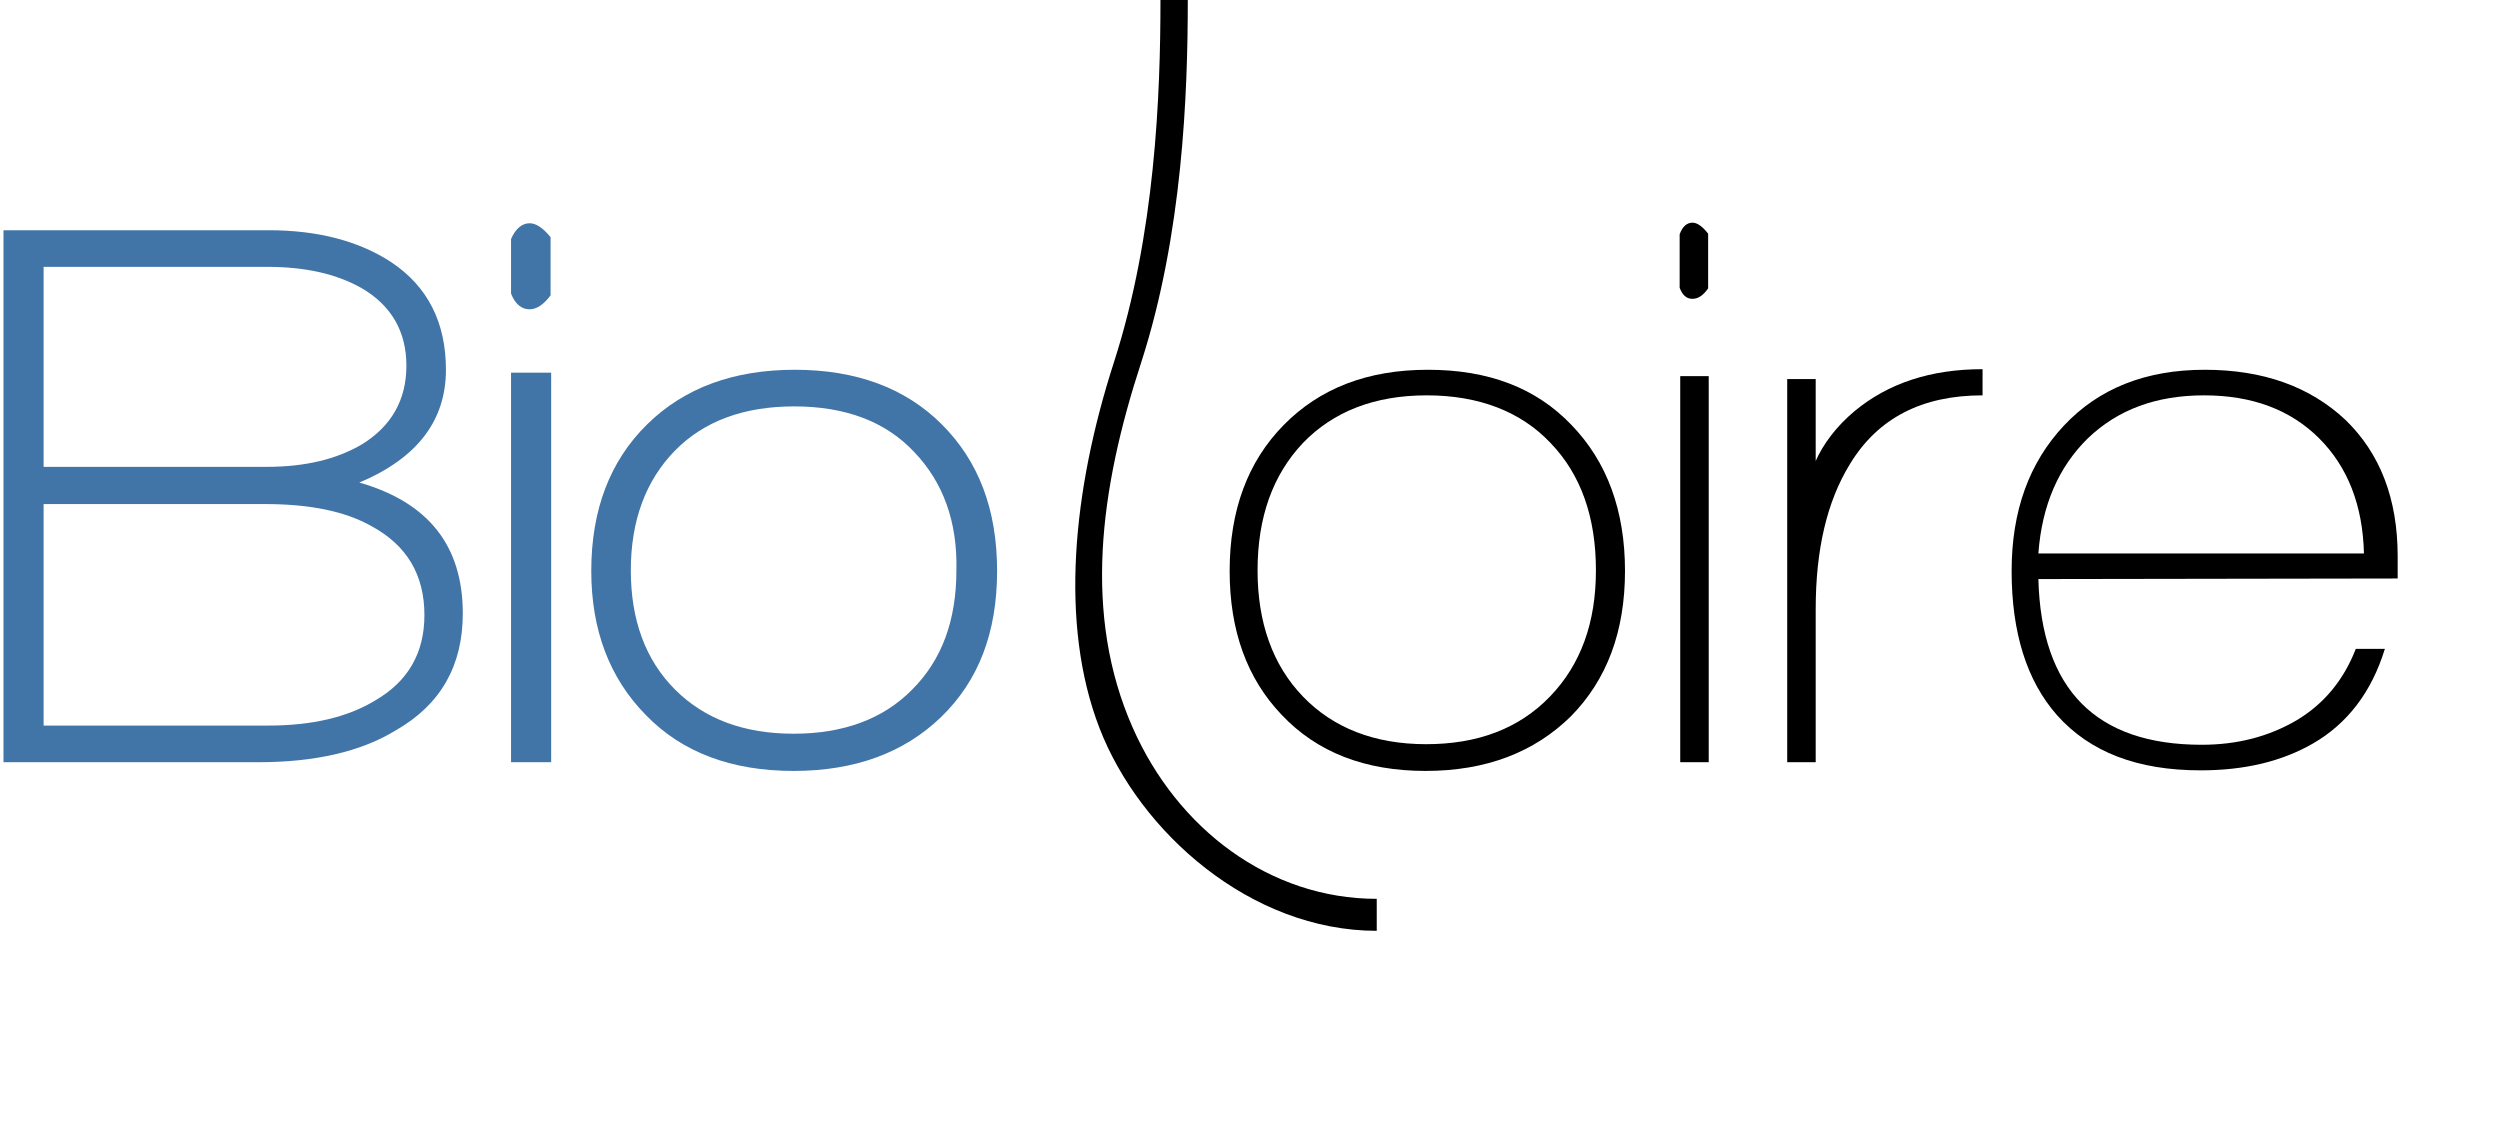
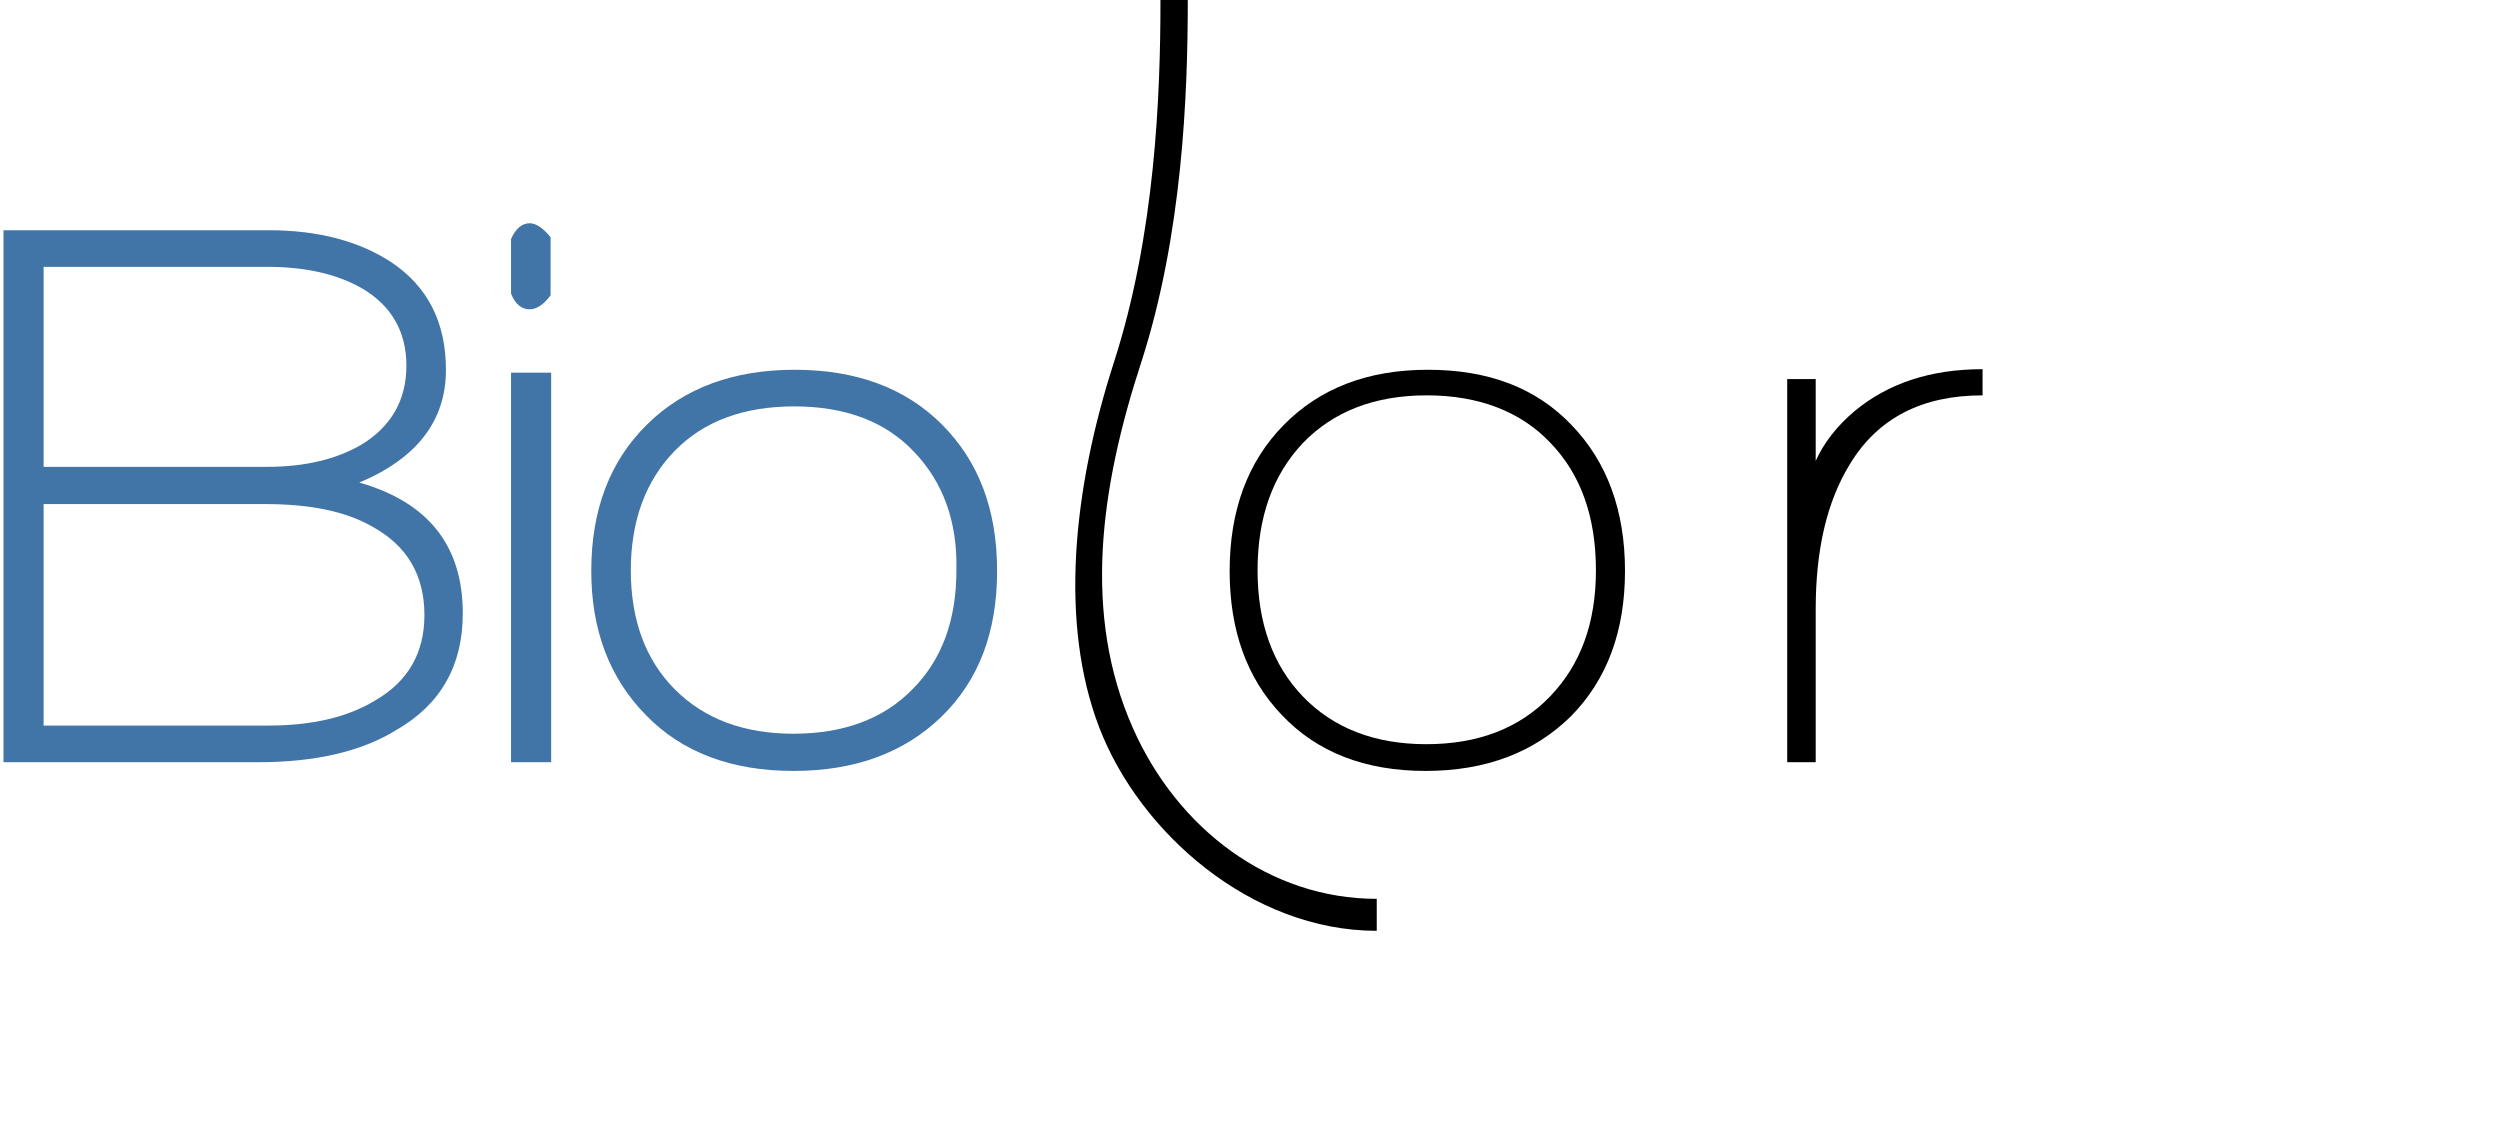
<svg xmlns="http://www.w3.org/2000/svg" xmlns:ns1="http://sodipodi.sourceforge.net/DTD/sodipodi-0.dtd" xmlns:ns2="http://www.inkscape.org/namespaces/inkscape" version="1.1" id="Calque_1" x="0px" y="0px" viewBox="0 0 430 193.2" xml:space="preserve" ns1:docname="LogoBioloire-NoText.svg" width="430" height="193.2" ns2:version="1.0.2-2 (e86c870879, 2021-01-15)">
  <defs id="defs149" />
  <ns1:namedview pagecolor="#ffffff" bordercolor="#666666" borderopacity="1" objecttolerance="10" gridtolerance="10" guidetolerance="10" ns2:pageopacity="0" ns2:pageshadow="2" ns2:window-width="1568" ns2:window-height="899" id="namedview147" showgrid="false" ns2:zoom="1.4278515" ns2:cx="132.15535" ns2:cy="190.96262" ns2:window-x="2001" ns2:window-y="61" ns2:window-maximized="0" ns2:current-layer="Calque_1" ns2:document-rotation="0" />
  <style type="text/css" id="style2">
	.st0{display:none;}
	.st1{display:inline;}
	.st2{fill:#4174A7;}
</style>
  <path d="m 199.6,0 c 0,16.3 -0.9,40.3 -8,62.3 -7.1,22 -9.4,45 -2.5,62.9 6.9,17.9 26,34.9 47.7,34.9 v -5.5 c -18.4,0 -34.3,-12 -42,-29.5 -8.5,-19.3 -5.7,-40.8 1.5,-62.8 7.1,-22 8,-46.1 8,-62.3 z" id="path4" />
  <g class="st0" id="g66" transform="translate(-8.265,-6.002)">
    <path class="st1" d="m 76.6,389 v -21.1 h 1.6 v 19.7 h 13.4 v 1.5 z" id="path6" />
    <path class="st1" d="m 105.4,389.1 v -2.8 c -1.4,2 -3.5,3.1 -6.3,3.1 -2.4,0 -4.3,-0.8 -5.7,-2.3 -1.3,-1.5 -2,-3.3 -2,-5.6 0,-2.4 0.7,-4.3 2,-5.7 1.4,-1.5 3.3,-2.3 5.8,-2.3 2.8,0 4.9,1 6.2,3 v -2.9 h 1.6 v 15.6 z m -1.6,-12.4 c -1.1,-1.2 -2.7,-1.8 -4.8,-1.8 -1.9,0 -3.4,0.6 -4.6,1.9 -1,1.2 -1.5,2.8 -1.5,4.6 0,1.9 0.5,3.4 1.5,4.6 1.1,1.3 2.6,1.9 4.6,1.9 1.9,0 3.5,-0.6 4.6,-1.8 1.1,-1.2 1.7,-2.8 1.7,-4.6 0.1,-2 -0.4,-3.6 -1.5,-4.8 z" id="path8" />
    <path class="st1" d="m 123.4,387.1 c -1.4,1.5 -3.3,2.3 -5.8,2.3 -2.7,0 -4.7,-1 -6.2,-3.1 v 2.8 h -1.6 V 368 h 1.6 v 8.3 c 1.3,-2 3.4,-3 6.2,-3 2.5,0 4.4,0.8 5.8,2.4 1.3,1.5 1.9,3.4 1.9,5.8 0.1,2.3 -0.5,4.2 -1.9,5.6 z m -1,-10.5 c -1.1,-1.3 -2.6,-1.9 -4.6,-1.9 -2.1,0 -3.7,0.6 -4.8,1.9 -1,1.2 -1.5,2.8 -1.5,4.9 0,1.9 0.6,3.5 1.8,4.7 1.2,1.2 2.7,1.8 4.6,1.8 1.9,0 3.4,-0.6 4.5,-1.9 1,-1.2 1.5,-2.7 1.5,-4.6 0,-2.1 -0.5,-3.7 -1.5,-4.9 z" id="path10" />
    <path class="st1" d="m 134.6,389.4 c -2.5,0 -4.4,-0.7 -5.9,-2.2 -1.4,-1.5 -2.2,-3.4 -2.2,-5.7 0,-2.4 0.7,-4.4 2.2,-5.8 1.5,-1.5 3.4,-2.2 5.9,-2.2 2.5,0 4.4,0.7 5.9,2.2 1.5,1.5 2.2,3.4 2.2,5.8 0,2.4 -0.7,4.4 -2.2,5.8 -1.5,1.4 -3.5,2.1 -5.9,2.1 z m 4.8,-12.7 c -1.1,-1.2 -2.7,-1.8 -4.8,-1.8 -2,0 -3.6,0.6 -4.7,1.8 -1.2,1.2 -1.8,2.8 -1.8,4.8 0,2 0.6,3.5 1.8,4.7 1.2,1.2 2.8,1.8 4.7,1.8 1.9,0 3.6,-0.6 4.7,-1.8 1.2,-1.2 1.8,-2.8 1.8,-4.7 0,-2 -0.6,-3.6 -1.7,-4.8 z" id="path12" />
    <path class="st1" d="m 147.4,377.4 c -0.9,1.4 -1.4,3.3 -1.4,5.5 v 6.1 h -1.6 v -15.3 h 1.6 v 2.6 c 0.3,-0.5 0.7,-0.9 1.2,-1.3 1.4,-1.1 3.2,-1.6 5.5,-1.6 v 1.5 c -2.5,0 -4.2,0.8 -5.3,2.5 z" id="path14" />
    <path class="st1" d="m 167.4,389.1 v -2.8 c -1.4,2 -3.5,3.1 -6.3,3.1 -2.4,0 -4.3,-0.8 -5.7,-2.3 -1.3,-1.5 -2,-3.3 -2,-5.6 0,-2.4 0.7,-4.3 2,-5.7 1.4,-1.5 3.3,-2.3 5.8,-2.3 2.8,0 4.9,1 6.2,3 v -2.9 h 1.6 v 15.6 z m -1.6,-12.4 c -1.1,-1.2 -2.7,-1.8 -4.8,-1.8 -1.9,0 -3.4,0.6 -4.6,1.9 -1,1.2 -1.5,2.8 -1.5,4.6 0,1.9 0.5,3.4 1.5,4.6 1.1,1.3 2.6,1.9 4.6,1.9 1.9,0 3.5,-0.6 4.6,-1.8 1.1,-1.2 1.7,-2.8 1.7,-4.6 0.1,-2 -0.4,-3.6 -1.5,-4.8 z" id="path16" />
    <path class="st1" d="M 175.4,375.9 V 389 h -1.5 l -0.1,-13.1 h -3.1 v -1.5 h 3.1 v -4.6 h 1.6 v 4.6 h 3.1 v 1.5 z" id="path18" />
    <path class="st1" d="m 187.2,389.4 c -2.5,0 -4.4,-0.7 -5.9,-2.2 -1.4,-1.5 -2.2,-3.4 -2.2,-5.7 0,-2.4 0.7,-4.4 2.2,-5.8 1.5,-1.5 3.4,-2.2 5.9,-2.2 2.5,0 4.4,0.7 5.9,2.2 1.5,1.5 2.2,3.4 2.2,5.8 0,2.4 -0.7,4.4 -2.2,5.8 -1.5,1.4 -3.5,2.1 -5.9,2.1 z m 4.8,-12.7 c -1.1,-1.2 -2.7,-1.8 -4.8,-1.8 -2,0 -3.6,0.6 -4.7,1.8 -1.2,1.2 -1.8,2.8 -1.8,4.8 0,2 0.6,3.5 1.8,4.7 1.2,1.2 2.8,1.8 4.7,1.8 1.9,0 3.6,-0.6 4.7,-1.8 1.2,-1.2 1.8,-2.8 1.8,-4.7 0,-2 -0.6,-3.6 -1.7,-4.8 z" id="path20" />
-     <path class="st1" d="m 197.8,371 c -0.3,0 -0.6,-0.2 -0.8,-0.6 v -2.2 c 0.2,-0.4 0.4,-0.6 0.8,-0.6 0.3,0 0.5,0.2 0.8,0.6 v 2.3 c -0.3,0.4 -0.6,0.5 -0.8,0.5 z m -0.8,18 v -15.5 h 1.6 V 389 Z" id="path22" />
    <path class="st1" d="m 204.2,377.4 c -0.9,1.4 -1.4,3.3 -1.4,5.5 v 6.1 h -1.6 v -15.3 h 1.6 v 2.6 c 0.3,-0.5 0.7,-0.9 1.2,-1.3 1.4,-1.1 3.2,-1.6 5.5,-1.6 v 1.5 c -2.5,0 -4.2,0.8 -5.3,2.5 z" id="path24" />
    <path class="st1" d="m 211.7,382 c 0.2,4 2.3,5.9 6.3,5.9 3,0 5,-1.2 6,-3.7 h 1.6 c -0.6,2 -1.6,3.3 -3.1,4.1 -1.3,0.7 -2.8,1.1 -4.6,1.1 -2.6,0 -4.5,-0.7 -5.9,-2.2 -1.3,-1.4 -1.9,-3.3 -1.9,-5.7 0,-2.4 0.7,-4.3 2.2,-5.8 1.4,-1.5 3.4,-2.2 5.8,-2.2 2.4,0 4.3,0.7 5.7,2 1.4,1.3 2.1,3.1 2.1,5.4 v 1.1 z m 6.4,-7.1 c -1.8,0 -3.2,0.5 -4.4,1.5 -1.2,1 -1.8,2.4 -2,4.1 h 12.5 c -0.1,-1.8 -0.7,-3.1 -1.8,-4.1 -1.1,-1 -2.6,-1.5 -4.3,-1.5 z" id="path26" />
    <path class="st1" d="m 251.6,389 v -2.8 c -1.4,2.1 -3.5,3.1 -6.3,3.1 -2.4,0 -4.3,-0.8 -5.7,-2.3 -1.3,-1.5 -2,-3.4 -2,-5.7 0,-2.4 0.7,-4.3 2,-5.8 1.4,-1.6 3.3,-2.3 5.8,-2.3 2.8,0 4.9,1 6.2,3 v -8.3 h 1.6 V 389 Z M 250,376.5 c -1.1,-1.2 -2.7,-1.8 -4.8,-1.8 -1.9,0 -3.4,0.6 -4.5,2 -1,1.2 -1.6,2.8 -1.6,4.7 0,1.9 0.5,3.5 1.5,4.6 1.1,1.3 2.6,1.9 4.6,1.9 1.9,0 3.5,-0.6 4.6,-1.9 1.1,-1.2 1.7,-2.8 1.7,-4.6 0.1,-2.1 -0.4,-3.7 -1.5,-4.9 z" id="path28" />
    <path class="st1" d="m 257.6,372.9 c -0.1,0.3 -0.4,0.5 -0.8,0.5 -0.5,0 -0.8,-0.2 -0.8,-0.6 0,-0.1 0,-0.2 0.1,-0.3 l 1.3,-4.1 c 0.1,-0.4 0.4,-0.6 0.9,-0.5 0.4,0.1 0.6,0.3 0.6,0.7 0,0.1 0,0.1 -0.1,0.2 z" id="path30" />
    <path class="st1" d="m 274.6,389.1 v -2.8 c -1.4,2 -3.5,3.1 -6.3,3.1 -2.4,0 -4.3,-0.8 -5.7,-2.3 -1.3,-1.5 -2,-3.3 -2,-5.6 0,-2.4 0.7,-4.3 2,-5.7 1.4,-1.5 3.3,-2.3 5.8,-2.3 2.8,0 4.9,1 6.2,3 v -2.9 h 1.6 v 15.6 z M 273,376.7 c -1.1,-1.2 -2.7,-1.8 -4.8,-1.8 -1.9,0 -3.4,0.6 -4.6,1.9 -1,1.2 -1.5,2.8 -1.5,4.6 0,1.9 0.5,3.4 1.5,4.6 1.1,1.3 2.6,1.9 4.6,1.9 1.9,0 3.5,-0.6 4.6,-1.8 1.1,-1.2 1.7,-2.8 1.7,-4.6 0.1,-2 -0.5,-3.6 -1.5,-4.8 z" id="path32" />
-     <path class="st1" d="m 291.1,389 v -10 c 0,-1.4 -0.4,-2.4 -1.3,-3.1 -0.9,-0.7 -2,-1 -3.5,-1 -1.8,0 -3.1,0.5 -4.1,1.5 -1,1 -1.5,2.4 -1.5,4 v 8.5 h -1.6 v -15.3 h 1.6 v 2.1 c 1.2,-1.6 3.1,-2.4 5.6,-2.4 1.9,0 3.4,0.4 4.5,1.3 1.3,1 1.9,2.3 1.9,4.1 V 389 Z" id="path34" />
    <path class="st1" d="m 308.5,389.1 v -2.8 c -1.4,2 -3.5,3.1 -6.3,3.1 -2.4,0 -4.3,-0.8 -5.7,-2.3 -1.3,-1.5 -2,-3.3 -2,-5.6 0,-2.4 0.7,-4.3 2,-5.7 1.4,-1.5 3.3,-2.3 5.8,-2.3 2.8,0 4.9,1 6.2,3 v -2.9 h 1.6 v 15.6 z m -1.6,-12.4 c -1.1,-1.2 -2.7,-1.8 -4.8,-1.8 -1.9,0 -3.4,0.6 -4.6,1.9 -1,1.2 -1.5,2.8 -1.5,4.6 0,1.9 0.5,3.4 1.5,4.6 1.1,1.3 2.6,1.9 4.6,1.9 1.9,0 3.5,-0.6 4.6,-1.8 1.1,-1.2 1.7,-2.8 1.7,-4.6 0.1,-2 -0.4,-3.6 -1.5,-4.8 z" id="path36" />
    <path class="st1" d="m 313,389 v -21.1 h 1.6 V 389 Z" id="path38" />
    <path class="st1" d="m 323.4,394.6 c -1.9,0 -3.4,-0.4 -4.6,-1.1 -1.5,-0.9 -2.2,-2.3 -2.3,-4.4 h 1.6 c 0.2,2.7 2,4 5.4,4 3.9,0 5.8,-1.6 5.8,-4.9 v -1.1 c -1.2,1.6 -3.1,2.5 -5.6,2.5 -2,0 -3.5,-0.5 -4.6,-1.4 -1.2,-1 -1.8,-2.5 -1.8,-4.3 v -10 h 1.6 v 10 c 0,2.9 1.6,4.3 4.9,4.3 1.9,0 3.3,-0.5 4.2,-1.6 0.9,-1 1.3,-2.5 1.3,-4.3 v -8.4 h 1.6 v 14.5 c -0.1,4.1 -2.6,6.2 -7.5,6.2 z" id="path40" />
    <path class="st1" d="m 339.9,389.5 c -4.6,0 -7,-2.1 -7,-6.2 h 1.6 c 0,1.6 0.4,2.8 1.3,3.6 0.9,0.8 2.2,1.1 4.1,1.1 1.3,0 2.3,-0.2 3.1,-0.6 1,-0.5 1.5,-1.3 1.5,-2.3 0,-1.3 -1,-2.1 -3.1,-2.6 -0.1,0 -1.2,-0.2 -3.1,-0.5 -3.1,-0.5 -4.7,-1.8 -4.7,-4.1 0,-1.5 0.6,-2.6 1.9,-3.4 1.1,-0.7 2.4,-1.1 3.9,-1.1 4.5,0 6.7,1.9 6.7,5.5 h -1.7 c 0,-1.4 -0.4,-2.4 -1.1,-3.1 -0.7,-0.7 -2,-1 -3.7,-1 -1.1,0 -2.1,0.2 -2.9,0.7 -0.9,0.5 -1.4,1.3 -1.4,2.3 0,1.3 1,2 3.1,2.4 0.5,0.1 1.6,0.3 3.3,0.6 3,0.5 4.6,1.9 4.6,4.1 0,1.6 -0.7,2.8 -2.1,3.5 -1.2,0.8 -2.6,1.1 -4.3,1.1 z" id="path42" />
    <path class="st1" d="m 349.2,382 c 0.2,4 2.3,5.9 6.3,5.9 3,0 5,-1.2 6,-3.7 h 1.6 c -0.6,2 -1.6,3.3 -3.1,4.1 -1.3,0.7 -2.8,1.1 -4.5,1.1 -2.6,0 -4.5,-0.7 -5.9,-2.2 -1.3,-1.4 -1.9,-3.3 -1.9,-5.7 0,-2.4 0.7,-4.3 2.2,-5.8 1.5,-1.5 3.4,-2.2 5.8,-2.2 2.4,0 4.3,0.7 5.7,2 1.4,1.3 2.1,3.1 2.1,5.4 v 1.1 z m 6.4,-7.1 c -1.8,0 -3.2,0.5 -4.4,1.5 -1.2,1 -1.8,2.4 -2,4.1 h 12.5 c -0.1,-1.8 -0.7,-3.1 -1.8,-4.1 -1.1,-1 -2.6,-1.5 -4.3,-1.5 z" id="path44" />
    <path class="st1" d="m 371.4,389.5 c -4.6,0 -7,-2.1 -7,-6.2 h 1.6 c 0,1.6 0.4,2.8 1.3,3.6 0.9,0.8 2.2,1.1 4.1,1.1 1.3,0 2.3,-0.2 3.1,-0.6 1,-0.5 1.5,-1.3 1.5,-2.3 0,-1.3 -1,-2.1 -3.1,-2.6 -0.1,0 -1.2,-0.2 -3.1,-0.5 -3.1,-0.5 -4.7,-1.8 -4.7,-4.1 0,-1.5 0.6,-2.6 1.9,-3.4 1.1,-0.7 2.4,-1.1 3.9,-1.1 4.5,0 6.7,1.9 6.7,5.5 h -1.7 c 0,-1.4 -0.4,-2.4 -1.1,-3.1 -0.7,-0.7 -2,-1 -3.7,-1 -1.1,0 -2.1,0.2 -2.9,0.7 -0.9,0.5 -1.4,1.3 -1.4,2.3 0,1.3 1,2 3.1,2.4 0.5,0.1 1.6,0.3 3.3,0.6 3,0.5 4.6,1.9 4.6,4.1 0,1.6 -0.7,2.8 -2.1,3.5 -1.2,0.8 -2.6,1.1 -4.3,1.1 z" id="path46" />
    <path class="st1" d="m 412.3,389 v -10 c 0,-2.8 -1.4,-4.2 -4.1,-4.2 -1.5,0 -2.7,0.4 -3.6,1.3 -0.9,0.8 -1.3,2 -1.3,3.3 v 9.5 h -1.6 v -10 c 0,-2.8 -1.4,-4.2 -4.1,-4.2 -1.6,0 -2.8,0.6 -3.7,1.7 -0.8,1 -1.2,2.3 -1.2,3.9 v 8.5 h -1.6 v -15.3 h 1.6 v 2 c 1.2,-1.6 2.9,-2.3 5.2,-2.3 2.4,0 4,0.9 4.9,2.7 1,-1.8 2.8,-2.7 5.4,-2.7 3.8,0 5.7,1.8 5.7,5.4 v 10.2 z" id="path48" />
    <path class="st1" d="m 417.2,381.9 c 0.2,4 2.3,6 6.3,6 3,0 5,-1.3 6,-3.8 h 1.6 c -0.6,2 -1.6,3.4 -3.1,4.2 -1.3,0.7 -2.8,1.1 -4.5,1.1 -2.6,0 -4.5,-0.8 -5.9,-2.3 -1.3,-1.4 -1.9,-3.3 -1.9,-5.8 0,-2.4 0.7,-4.4 2.2,-5.9 1.5,-1.5 3.4,-2.3 5.8,-2.3 2.4,0 4.3,0.7 5.7,2 1.4,1.4 2.1,3.2 2.1,5.5 v 1.1 z m 6.3,-7.2 c -1.8,0 -3.2,0.5 -4.4,1.5 -1.1,1 -1.8,2.4 -2,4.2 h 12.5 c -0.1,-1.8 -0.7,-3.2 -1.8,-4.2 -1.1,-1 -2.5,-1.5 -4.3,-1.5 z m 2.4,-5.4 -3.6,3.7 c -0.2,0.2 -0.4,0.3 -0.6,0.3 -0.5,0 -0.8,-0.2 -0.8,-0.7 0,-0.2 0.1,-0.4 0.3,-0.5 l 3.5,-3.6 c 0.3,-0.4 0.7,-0.4 1.1,-0.1 0.2,0.2 0.3,0.4 0.3,0.6 -0.1,-0.1 -0.1,0.1 -0.2,0.3 z" id="path50" />
    <path class="st1" d="m 446,389 v -2.8 c -1.4,2.1 -3.5,3.1 -6.3,3.1 -2.4,0 -4.3,-0.8 -5.7,-2.3 -1.3,-1.5 -2,-3.4 -2,-5.7 0,-2.4 0.7,-4.3 2,-5.8 1.4,-1.6 3.3,-2.3 5.8,-2.3 2.8,0 4.9,1 6.2,3 v -8.3 h 1.6 V 389 Z m -1.5,-12.5 c -1.1,-1.2 -2.7,-1.8 -4.8,-1.8 -1.9,0 -3.4,0.6 -4.5,2 -1,1.2 -1.6,2.8 -1.6,4.7 0,1.9 0.5,3.5 1.5,4.6 1.1,1.3 2.6,1.9 4.6,1.9 1.9,0 3.5,-0.6 4.6,-1.9 1.1,-1.2 1.7,-2.8 1.7,-4.6 0,-2.1 -0.5,-3.7 -1.5,-4.9 z" id="path52" />
    <path class="st1" d="m 451.3,371 c -0.3,0 -0.6,-0.2 -0.8,-0.6 v -2.2 c 0.2,-0.4 0.4,-0.6 0.8,-0.6 0.3,0 0.5,0.2 0.8,0.6 v 2.3 c -0.3,0.4 -0.6,0.5 -0.8,0.5 z m -0.8,18 v -15.5 h 1.6 V 389 Z" id="path54" />
    <path class="st1" d="m 466.4,388.2 c -1.3,0.8 -2.8,1.1 -4.5,1.1 -2.5,0 -4.4,-0.7 -5.8,-2.1 -1.4,-1.4 -2.1,-3.3 -2.1,-5.6 0,-2.5 0.7,-4.4 2.2,-6 1.5,-1.6 3.5,-2.3 6.1,-2.3 1.6,0 3,0.4 4.1,1.1 1.3,0.8 2.2,2 2.6,3.7 l -1.5,0.7 c -0.7,-2.7 -2.5,-4 -5.3,-4 -2.1,0 -3.8,0.6 -4.9,1.9 -1.2,1.3 -1.8,2.9 -1.8,4.9 0,1.9 0.6,3.4 1.7,4.6 1.1,1.1 2.7,1.7 4.7,1.7 1.4,0 2.6,-0.3 3.6,-0.9 1.1,-0.7 1.8,-1.8 2.1,-3.4 l 1.5,0.7 c -0.4,1.7 -1.3,3.1 -2.7,3.9 z" id="path56" />
    <path class="st1" d="m 484.2,389.1 v -2.8 c -1.4,2 -3.5,3.1 -6.3,3.1 -2.4,0 -4.3,-0.8 -5.7,-2.3 -1.3,-1.5 -2,-3.3 -2,-5.6 0,-2.4 0.7,-4.3 2,-5.7 1.4,-1.5 3.3,-2.3 5.8,-2.3 2.8,0 4.9,1 6.2,3 v -2.9 h 1.6 v 15.6 z m -1.6,-12.4 c -1.1,-1.2 -2.7,-1.8 -4.8,-1.8 -1.9,0 -3.4,0.6 -4.6,1.9 -1,1.2 -1.5,2.8 -1.5,4.6 0,1.9 0.5,3.4 1.5,4.6 1.1,1.3 2.6,1.9 4.6,1.9 1.9,0 3.5,-0.6 4.6,-1.8 1.1,-1.2 1.7,-2.8 1.7,-4.6 0.1,-2 -0.5,-3.6 -1.5,-4.8 z" id="path58" />
    <path class="st1" d="m 488.6,389 v -21.1 h 1.6 V 389 Z" id="path60" />
    <path class="st1" d="m 493.4,382 c 0.2,4 2.3,5.9 6.3,5.9 3,0 5,-1.2 6,-3.7 h 1.6 c -0.6,2 -1.6,3.3 -3.1,4.1 -1.3,0.7 -2.8,1.1 -4.5,1.1 -2.6,0 -4.5,-0.7 -5.9,-2.2 -1.3,-1.4 -1.9,-3.3 -1.9,-5.7 0,-2.4 0.7,-4.3 2.2,-5.8 1.5,-1.5 3.4,-2.2 5.8,-2.2 2.4,0 4.3,0.7 5.7,2 1.4,1.3 2.1,3.1 2.1,5.4 v 1.1 z m 6.4,-7.1 c -1.8,0 -3.2,0.5 -4.4,1.5 -1.2,1 -1.8,2.4 -2,4.1 h 12.5 c -0.1,-1.8 -0.7,-3.1 -1.8,-4.1 -1.1,-1 -2.6,-1.5 -4.3,-1.5 z" id="path62" />
    <path class="st1" d="m 515.6,389.5 c -4.6,0 -7,-2.1 -7,-6.2 h 1.6 c 0,1.6 0.4,2.8 1.3,3.6 0.9,0.8 2.2,1.1 4.1,1.1 1.3,0 2.3,-0.2 3.1,-0.6 1,-0.5 1.5,-1.3 1.5,-2.3 0,-1.3 -1,-2.1 -3.1,-2.6 -0.2,0 -1.2,-0.2 -3.1,-0.5 -3.1,-0.5 -4.7,-1.8 -4.7,-4.1 0,-1.5 0.6,-2.6 1.9,-3.4 1.1,-0.7 2.4,-1.1 3.9,-1.1 4.5,0 6.7,1.9 6.7,5.5 h -1.7 c 0,-1.4 -0.4,-2.4 -1.2,-3.1 -0.8,-0.7 -2,-1 -3.7,-1 -1.1,0 -2.1,0.2 -2.9,0.7 -0.9,0.5 -1.4,1.3 -1.4,2.3 0,1.3 1,2 3.1,2.4 0.5,0.1 1.6,0.3 3.3,0.6 3,0.5 4.6,1.9 4.6,4.1 0,1.6 -0.7,2.8 -2.1,3.5 -1.1,0.8 -2.5,1.1 -4.2,1.1 z" id="path64" />
  </g>
  <g id="g74" transform="translate(-76.9,-201.4)">
    <path class="st2" d="M 121.4,332.5 H 77.5 V 241 h 45.6 c 8.6,0 15.6,1.9 21.1,5.5 6.3,4.2 9.4,10.4 9.4,18.5 0,8.7 -4.9,15.2 -14.9,19.4 11.9,3.4 17.8,10.9 17.8,22.5 0,9 -3.8,15.7 -11.5,20.1 -6,3.7 -14,5.5 -23.6,5.5 z m 1.5,-85.2 H 84.4 v 34.4 h 38.3 c 6.7,0 12.1,-1.3 16.5,-3.9 5,-3.1 7.6,-7.6 7.6,-13.5 0,-5.9 -2.6,-10.4 -7.8,-13.4 -4.3,-2.4 -9.6,-3.6 -16.1,-3.6 z m -0.4,40.8 H 84.4 v 38.1 H 123 c 7.5,0 13.6,-1.4 18.4,-4.3 5.7,-3.3 8.5,-8.2 8.5,-14.7 0,-6.9 -3,-12 -9.1,-15.3 -4.6,-2.6 -10.7,-3.8 -18.3,-3.8 z" id="path68" />
    <path class="st2" d="m 168,254.6 c -1.4,0 -2.5,-0.9 -3.2,-2.7 v -9.4 c 0.8,-1.8 1.9,-2.7 3.2,-2.7 1.1,0 2.3,0.8 3.6,2.4 v 10 c -1.2,1.6 -2.4,2.4 -3.6,2.4 z m -3.2,77.9 v -67 h 6.9 v 67 z" id="path70" />
    <path class="st2" d="m 213.4,334 c -10.7,0 -19.2,-3.2 -25.4,-9.6 -6.3,-6.4 -9.4,-14.7 -9.4,-24.8 0,-10.5 3.2,-18.9 9.6,-25.2 6.4,-6.3 14.9,-9.4 25.4,-9.4 10.5,0 19,3.1 25.3,9.4 6.3,6.3 9.5,14.6 9.5,25.2 0,10.6 -3.2,18.9 -9.6,25.1 -6.4,6.2 -14.9,9.3 -25.4,9.3 z m 20.7,-54.9 c -4.9,-5.2 -11.8,-7.8 -20.6,-7.8 -8.6,0 -15.5,2.5 -20.5,7.6 -5,5.1 -7.6,12 -7.6,20.6 0,8.5 2.5,15.4 7.6,20.5 5.1,5.1 11.9,7.6 20.4,7.6 8.5,0 15.4,-2.5 20.4,-7.6 5.1,-5.1 7.6,-11.9 7.6,-20.5 0.2,-8.4 -2.3,-15.2 -7.3,-20.4 z" id="path72" />
  </g>
  <g id="g84" transform="translate(-76.9,-201.4)">
    <path d="m 322.1,334 c -10.4,0 -18.7,-3.2 -24.8,-9.7 -5.9,-6.2 -8.9,-14.4 -8.9,-24.7 0,-10.4 3.1,-18.8 9.3,-25.1 6.2,-6.3 14.4,-9.5 24.8,-9.5 10.4,0 18.6,3.1 24.7,9.5 6.1,6.3 9.2,14.7 9.2,25.1 0,10.4 -3.1,18.7 -9.3,25 -6.3,6.2 -14.6,9.4 -25,9.4 z m 0.2,-64.6 c -9,0 -16.1,2.8 -21.3,8.2 -5.2,5.5 -7.8,12.8 -7.8,21.9 0,9 2.6,16.3 7.8,21.7 5.2,5.4 12.3,8.2 21.2,8.2 8.9,0 16,-2.7 21.3,-8.2 5.3,-5.5 7.9,-12.7 7.9,-21.7 0,-9.2 -2.6,-16.5 -7.8,-21.9 -5.1,-5.4 -12.3,-8.2 -21.3,-8.2 z" id="path76" />
-     <path d="m 368,252.8 c -1,0 -1.7,-0.6 -2.2,-1.9 v -9.2 c 0.5,-1.4 1.3,-2 2.2,-2 0.8,0 1.7,0.6 2.7,1.9 v 9.4 c -0.9,1.3 -1.8,1.8 -2.7,1.8 z m -2.1,79.7 v -66.4 h 4.9 v 66.4 z" id="path78" />
    <path d="m 389.1,280.9 c 1.4,-3.2 3.7,-6.2 6.8,-8.8 5.8,-4.8 13.1,-7.2 22,-7.2 v 4.5 c -10.4,0 -18,3.9 -22.8,11.8 -4,6.5 -5.9,14.8 -5.9,25 v 26.3 h -4.9 v -65.9 h 4.9 v 14.3 z" id="path80" />
-     <path d="m 427.5,301 c 0.5,19 9.9,28.5 28.1,28.5 6.1,0 11.5,-1.4 16.3,-4.2 4.7,-2.8 8.1,-6.9 10.2,-12.3 h 5 c -2.3,7.5 -6.5,12.9 -12.4,16.3 -5.4,3.1 -11.8,4.6 -19.3,4.6 -10.8,0 -19,-3.1 -24.7,-9.5 -5.2,-5.9 -7.8,-14.2 -7.8,-24.8 0,-10.3 3,-18.6 9,-25 6,-6.4 14.1,-9.6 24.2,-9.6 10.1,0 18.1,2.9 24.2,8.6 6,5.8 9,13.6 9,23.5 v 3.8 z M 456,269.4 c -8.3,0 -14.9,2.5 -20,7.4 -5,4.9 -7.9,11.5 -8.5,19.8 h 56 c -0.2,-8.3 -2.8,-14.9 -7.7,-19.8 -4.9,-4.9 -11.5,-7.4 -19.8,-7.4 z" id="path82" />
  </g>
</svg>